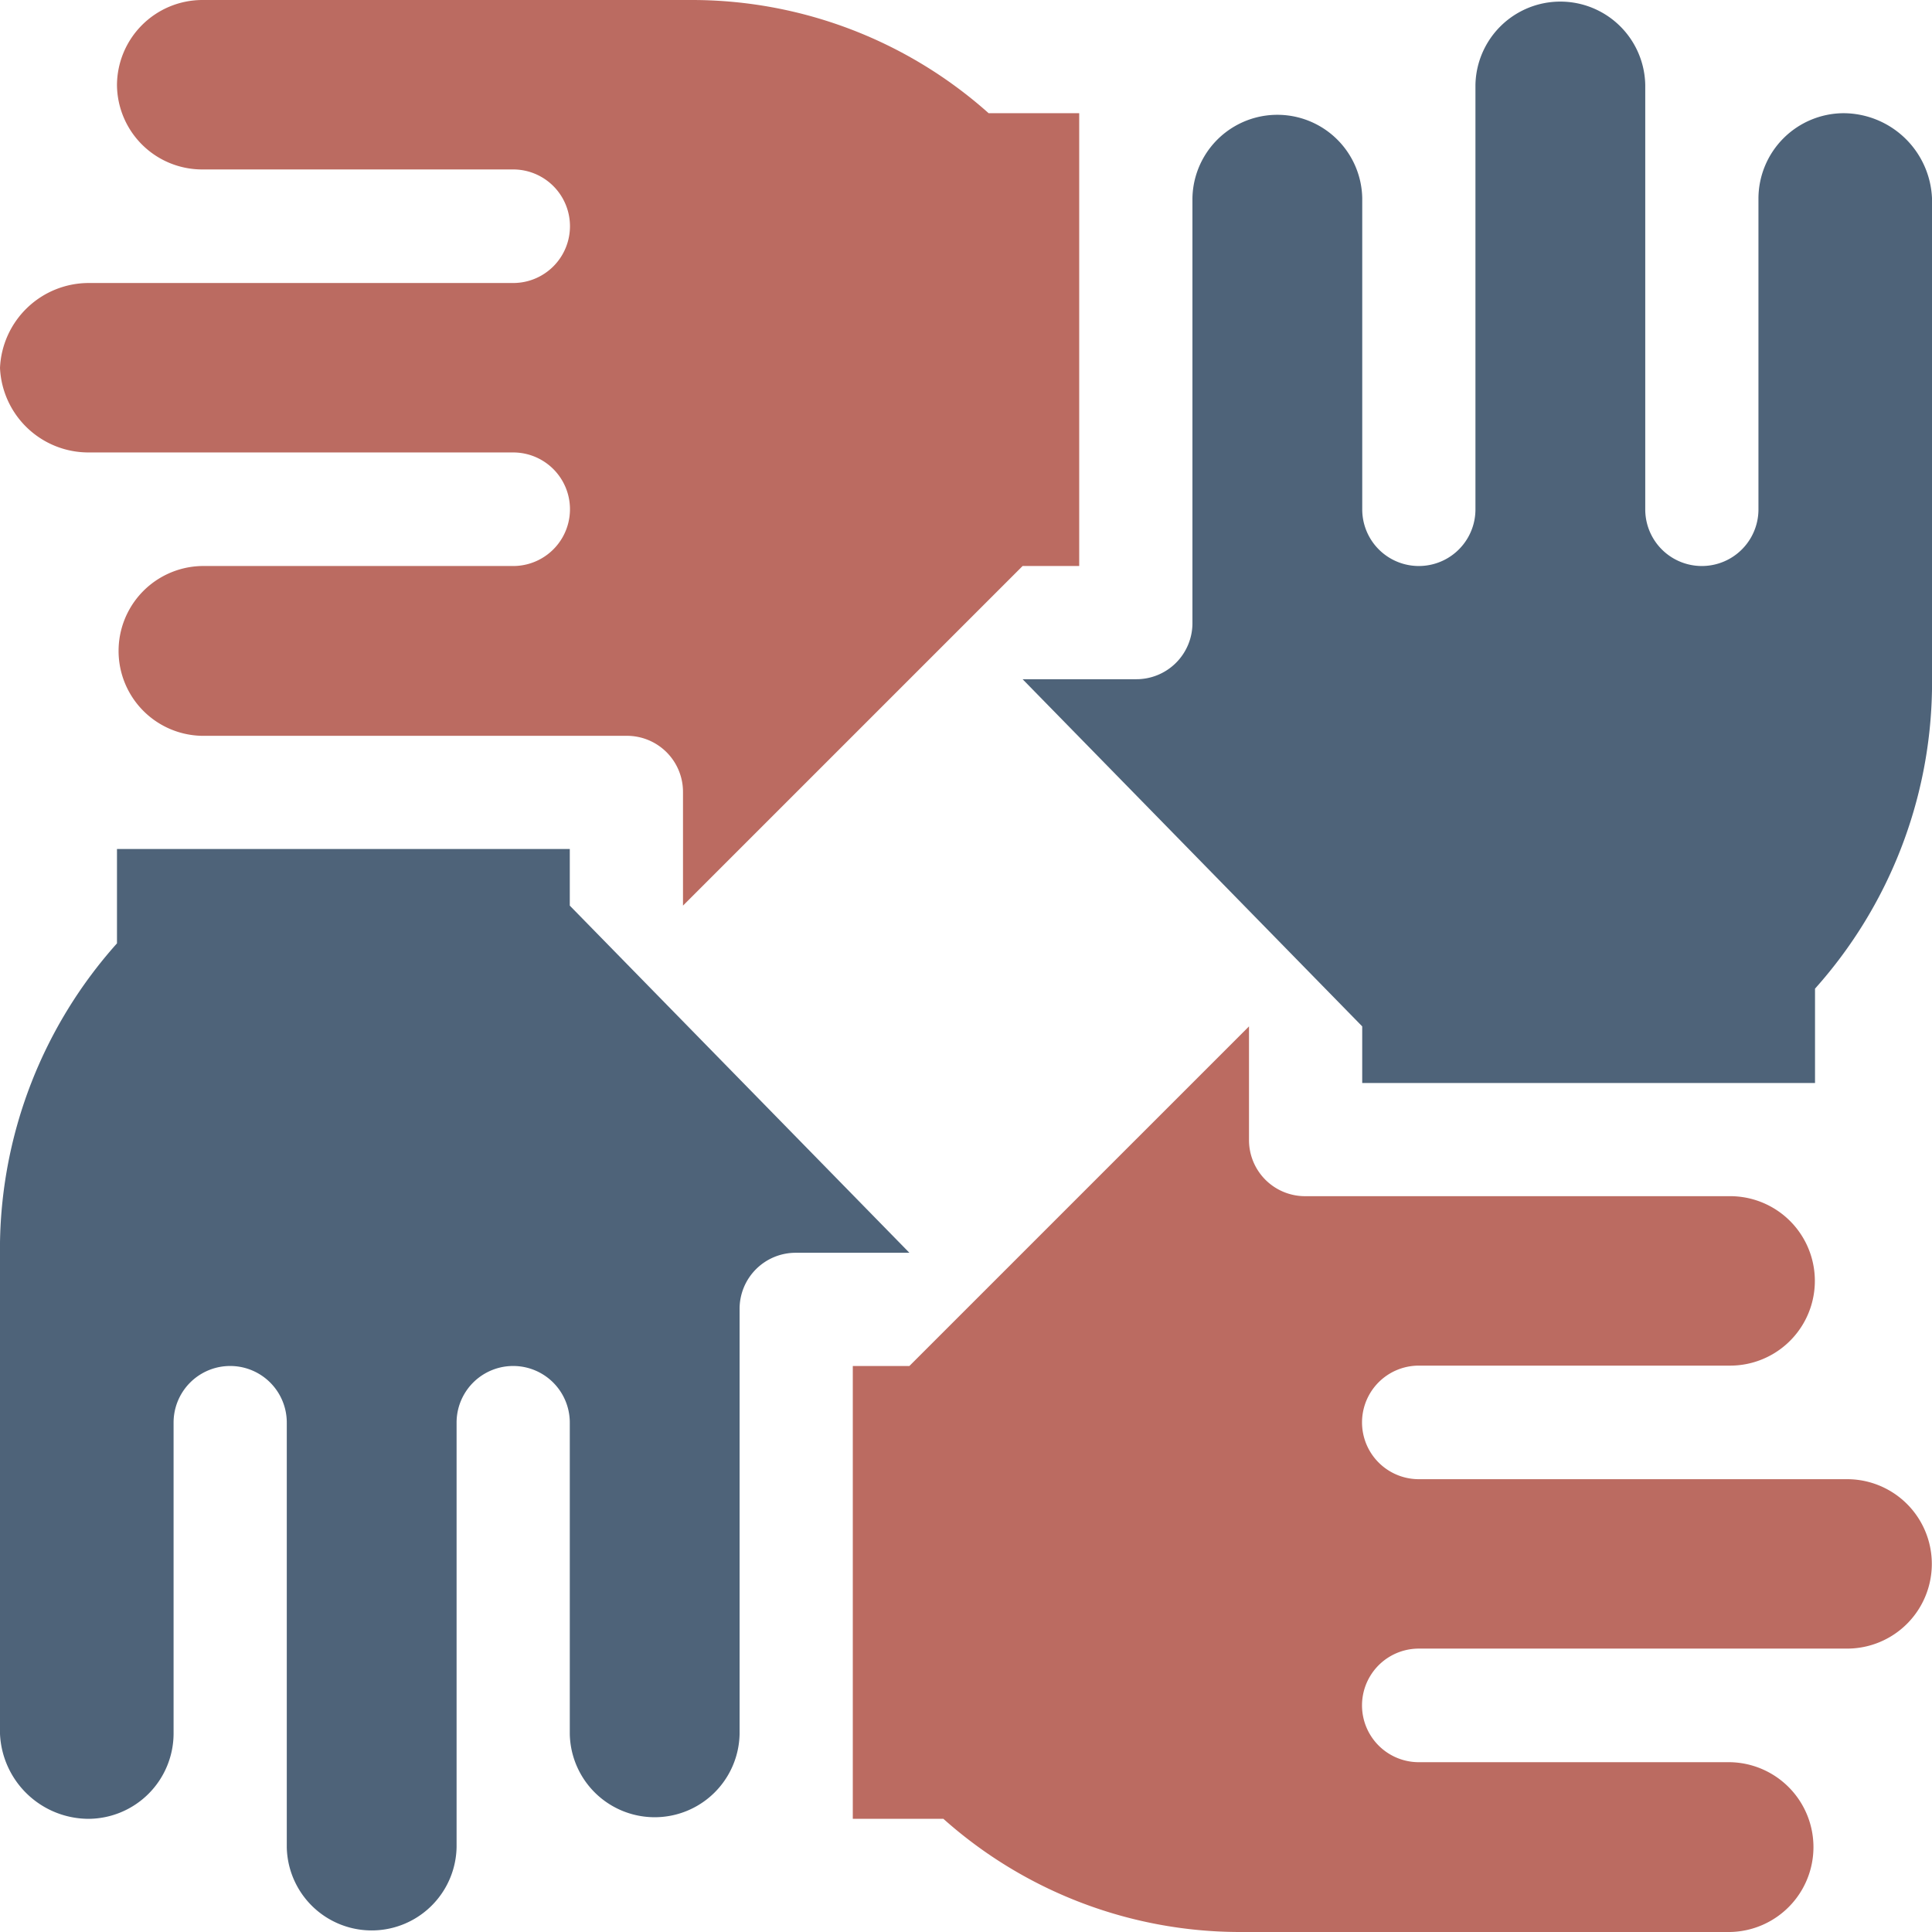
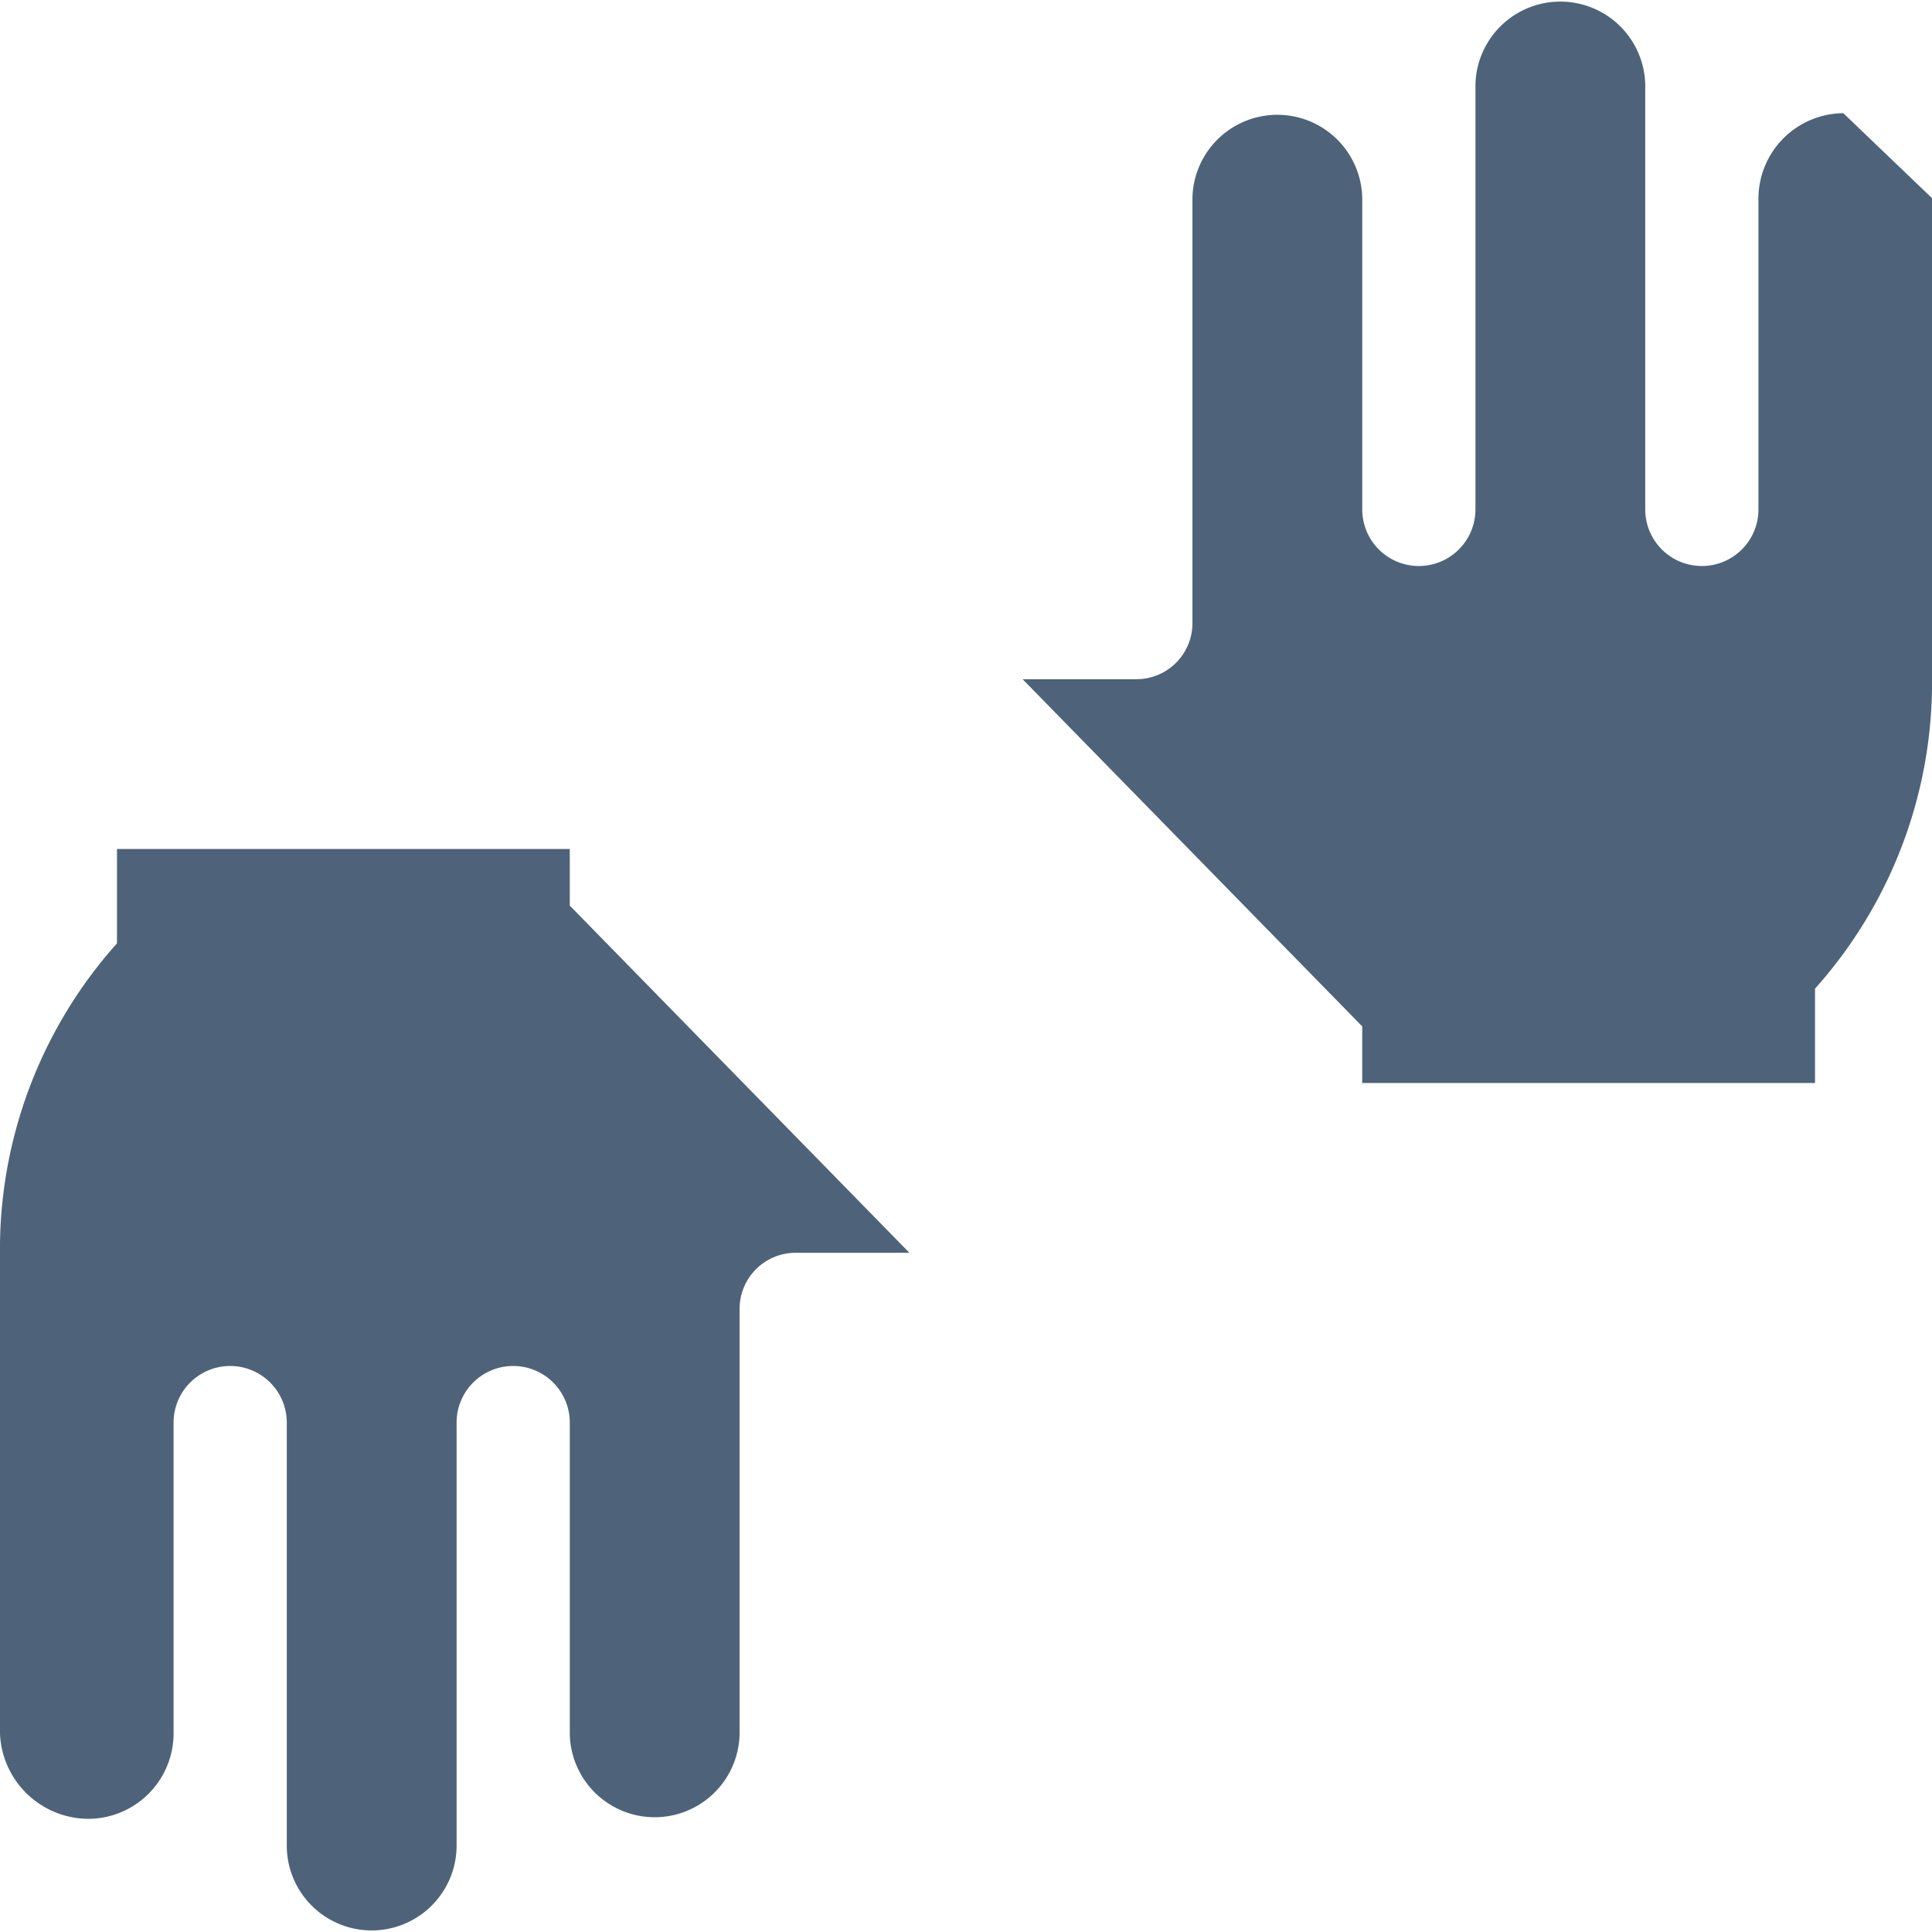
<svg xmlns="http://www.w3.org/2000/svg" id="solidarity" width="64" height="64" viewBox="0 0 64 64">
-   <path id="Path" d="M27.188,3.75a2.833,2.833,0,0,0-2.812,2.813V16.875a1.875,1.875,0,0,1-3.75,0V2.813a2.813,2.813,0,0,0-5.625,0V16.875a1.875,1.875,0,0,1-3.75,0V6.563a2.813,2.813,0,0,0-5.625,0V20.625A1.857,1.857,0,0,1,3.75,22.5H0L11.25,34v1.875h15V32.75a15.213,15.213,0,0,0,3.875-9.913V6.563A2.944,2.944,0,0,0,27.188,3.75Z" transform="translate(33.875)" fill="#4e6379" />
-   <path id="Path-2" data-name="Path" d="M32.75,3.75A14.768,14.768,0,0,0,22.962,0H6.688A2.833,2.833,0,0,0,3.875,2.813a2.822,2.822,0,0,0,2.813,2.8H17a1.881,1.881,0,0,1,0,3.762H2.938A2.944,2.944,0,0,0,0,12.188a2.933,2.933,0,0,0,2.938,2.8H17a1.881,1.881,0,0,1,0,3.762H6.688a2.813,2.813,0,0,0,0,5.625H20.75a1.857,1.857,0,0,1,1.875,1.875V30l11.25-11.25H35.75v-15Z" fill="#bb6b61" />
+   <path id="Path" d="M27.188,3.75a2.833,2.833,0,0,0-2.812,2.813V16.875a1.875,1.875,0,0,1-3.75,0V2.813a2.813,2.813,0,0,0-5.625,0V16.875a1.875,1.875,0,0,1-3.75,0V6.563a2.813,2.813,0,0,0-5.625,0V20.625A1.857,1.857,0,0,1,3.75,22.5H0L11.25,34v1.875h15V32.75a15.213,15.213,0,0,0,3.875-9.913V6.563Z" transform="translate(33.875)" fill="#4e6379" />
  <path id="Path-3" data-name="Path" d="M18.875,1.875V0h-15V3.125A15.213,15.213,0,0,0,0,13.038V29.313a2.944,2.944,0,0,0,2.938,2.813A2.833,2.833,0,0,0,5.75,29.313V19A1.875,1.875,0,0,1,9.5,19V33.063a2.813,2.813,0,0,0,5.625,0V19a1.875,1.875,0,0,1,3.75,0V29.313a2.813,2.813,0,0,0,5.625,0V15.25a1.857,1.857,0,0,1,1.875-1.875h3.75Z" transform="translate(0 28.125)" fill="#4e6379" />
-   <path id="Path-4" data-name="Path" d="M32.938,15H18.75a1.881,1.881,0,0,1,0-3.762H29.063a2.806,2.806,0,1,0,0-5.613H15A1.857,1.857,0,0,1,13.125,3.75V0L1.875,11.25H0v15H3A14.768,14.768,0,0,0,12.788,30H29.063a2.813,2.813,0,0,0,0-5.625H18.75a1.881,1.881,0,0,1,0-3.763H32.938a2.806,2.806,0,1,0,0-5.612Z" transform="translate(28.25 34)" fill="#bb6b61" />
</svg>